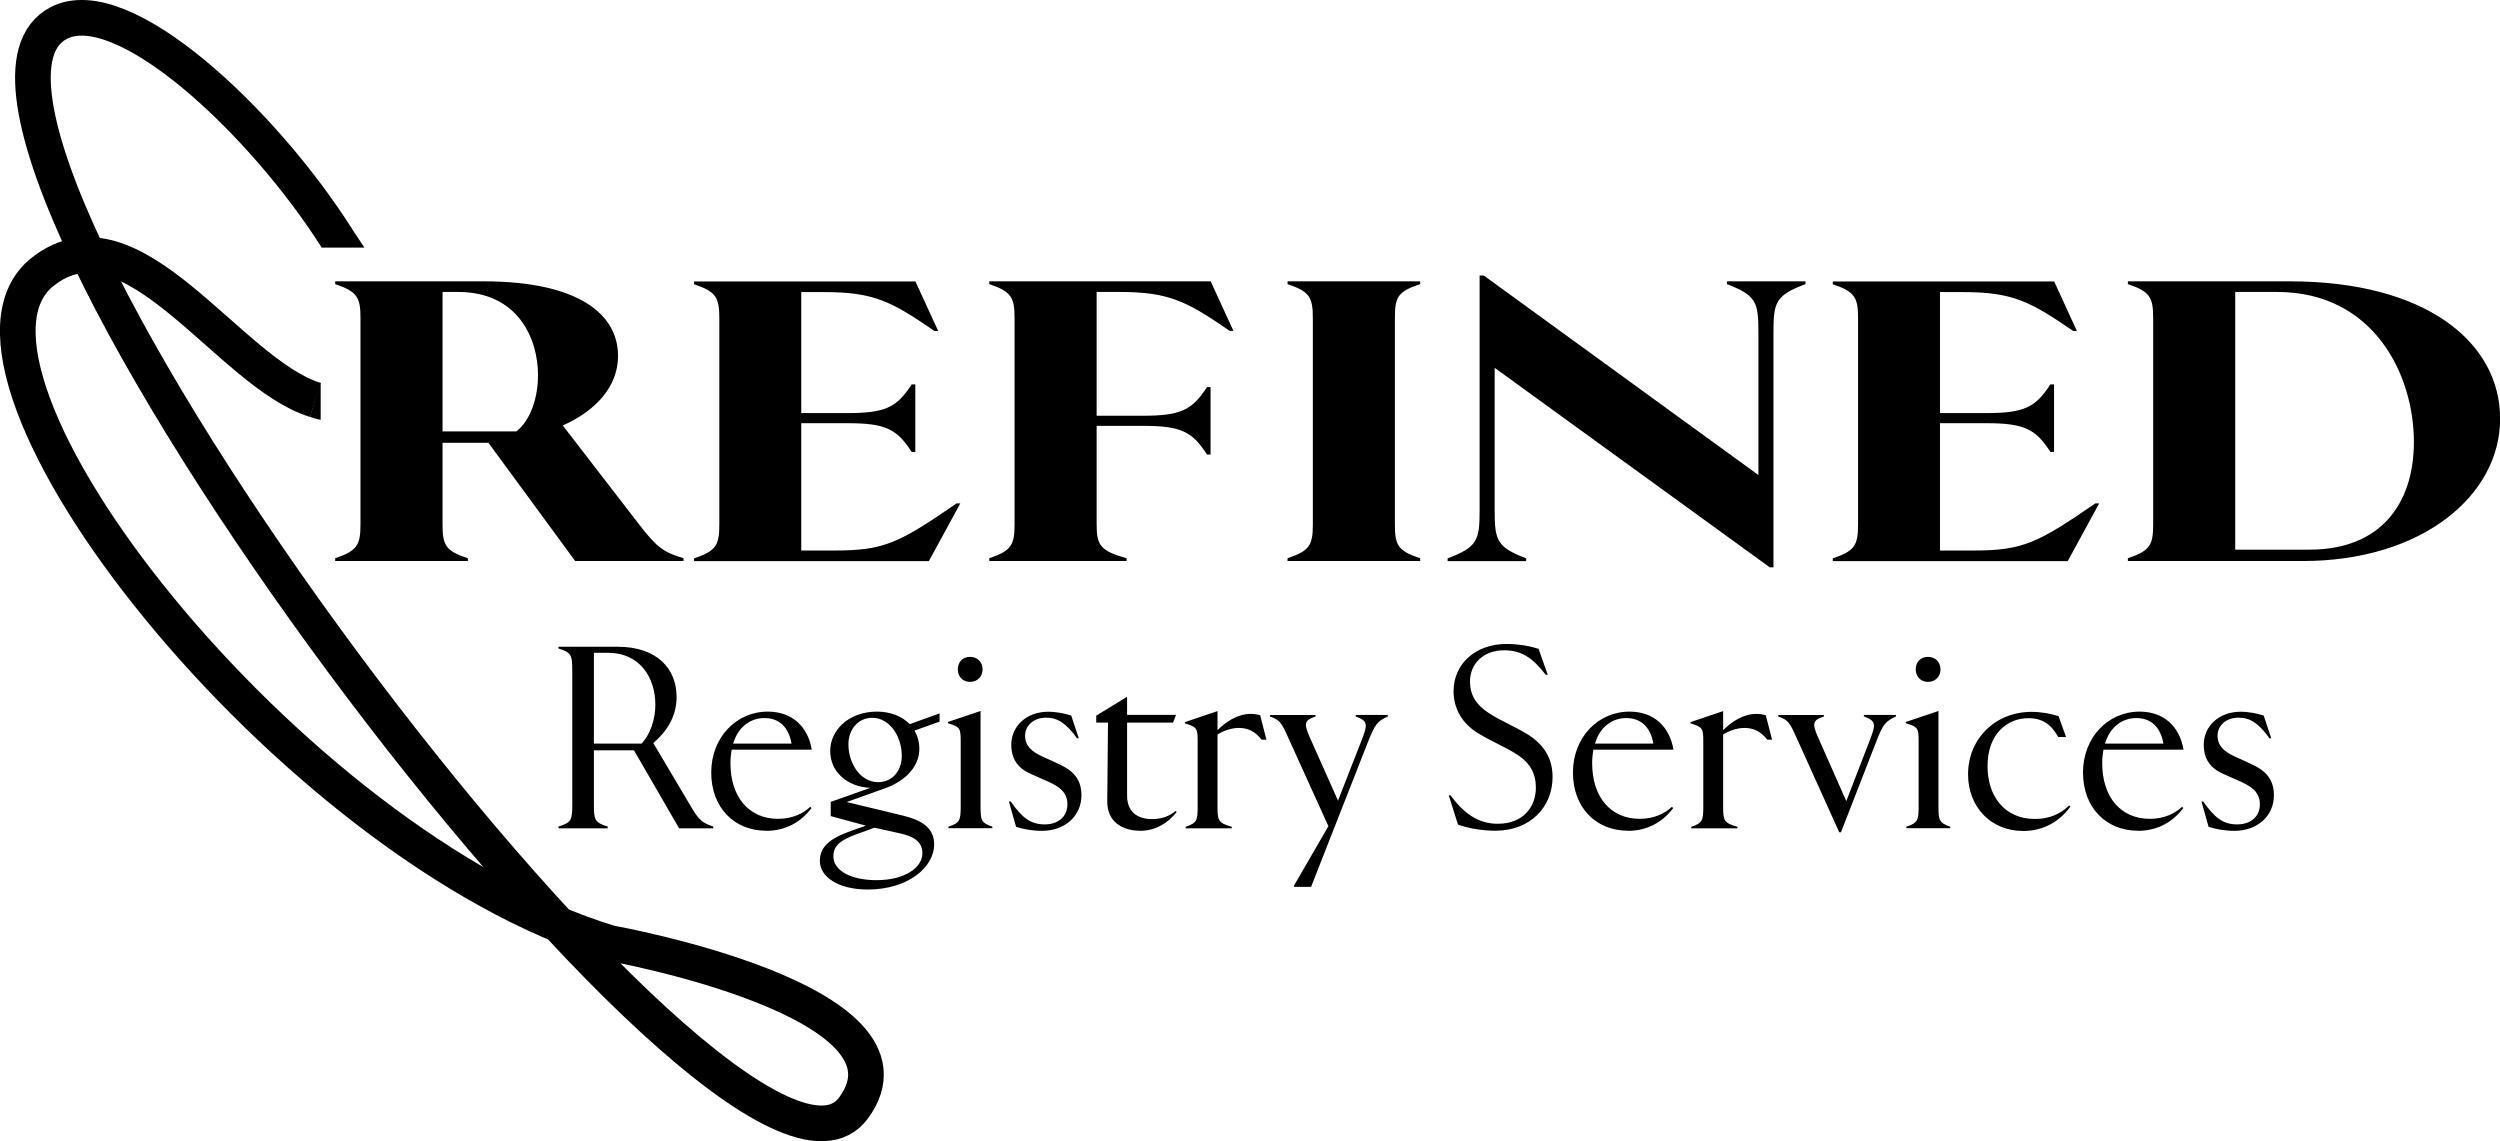
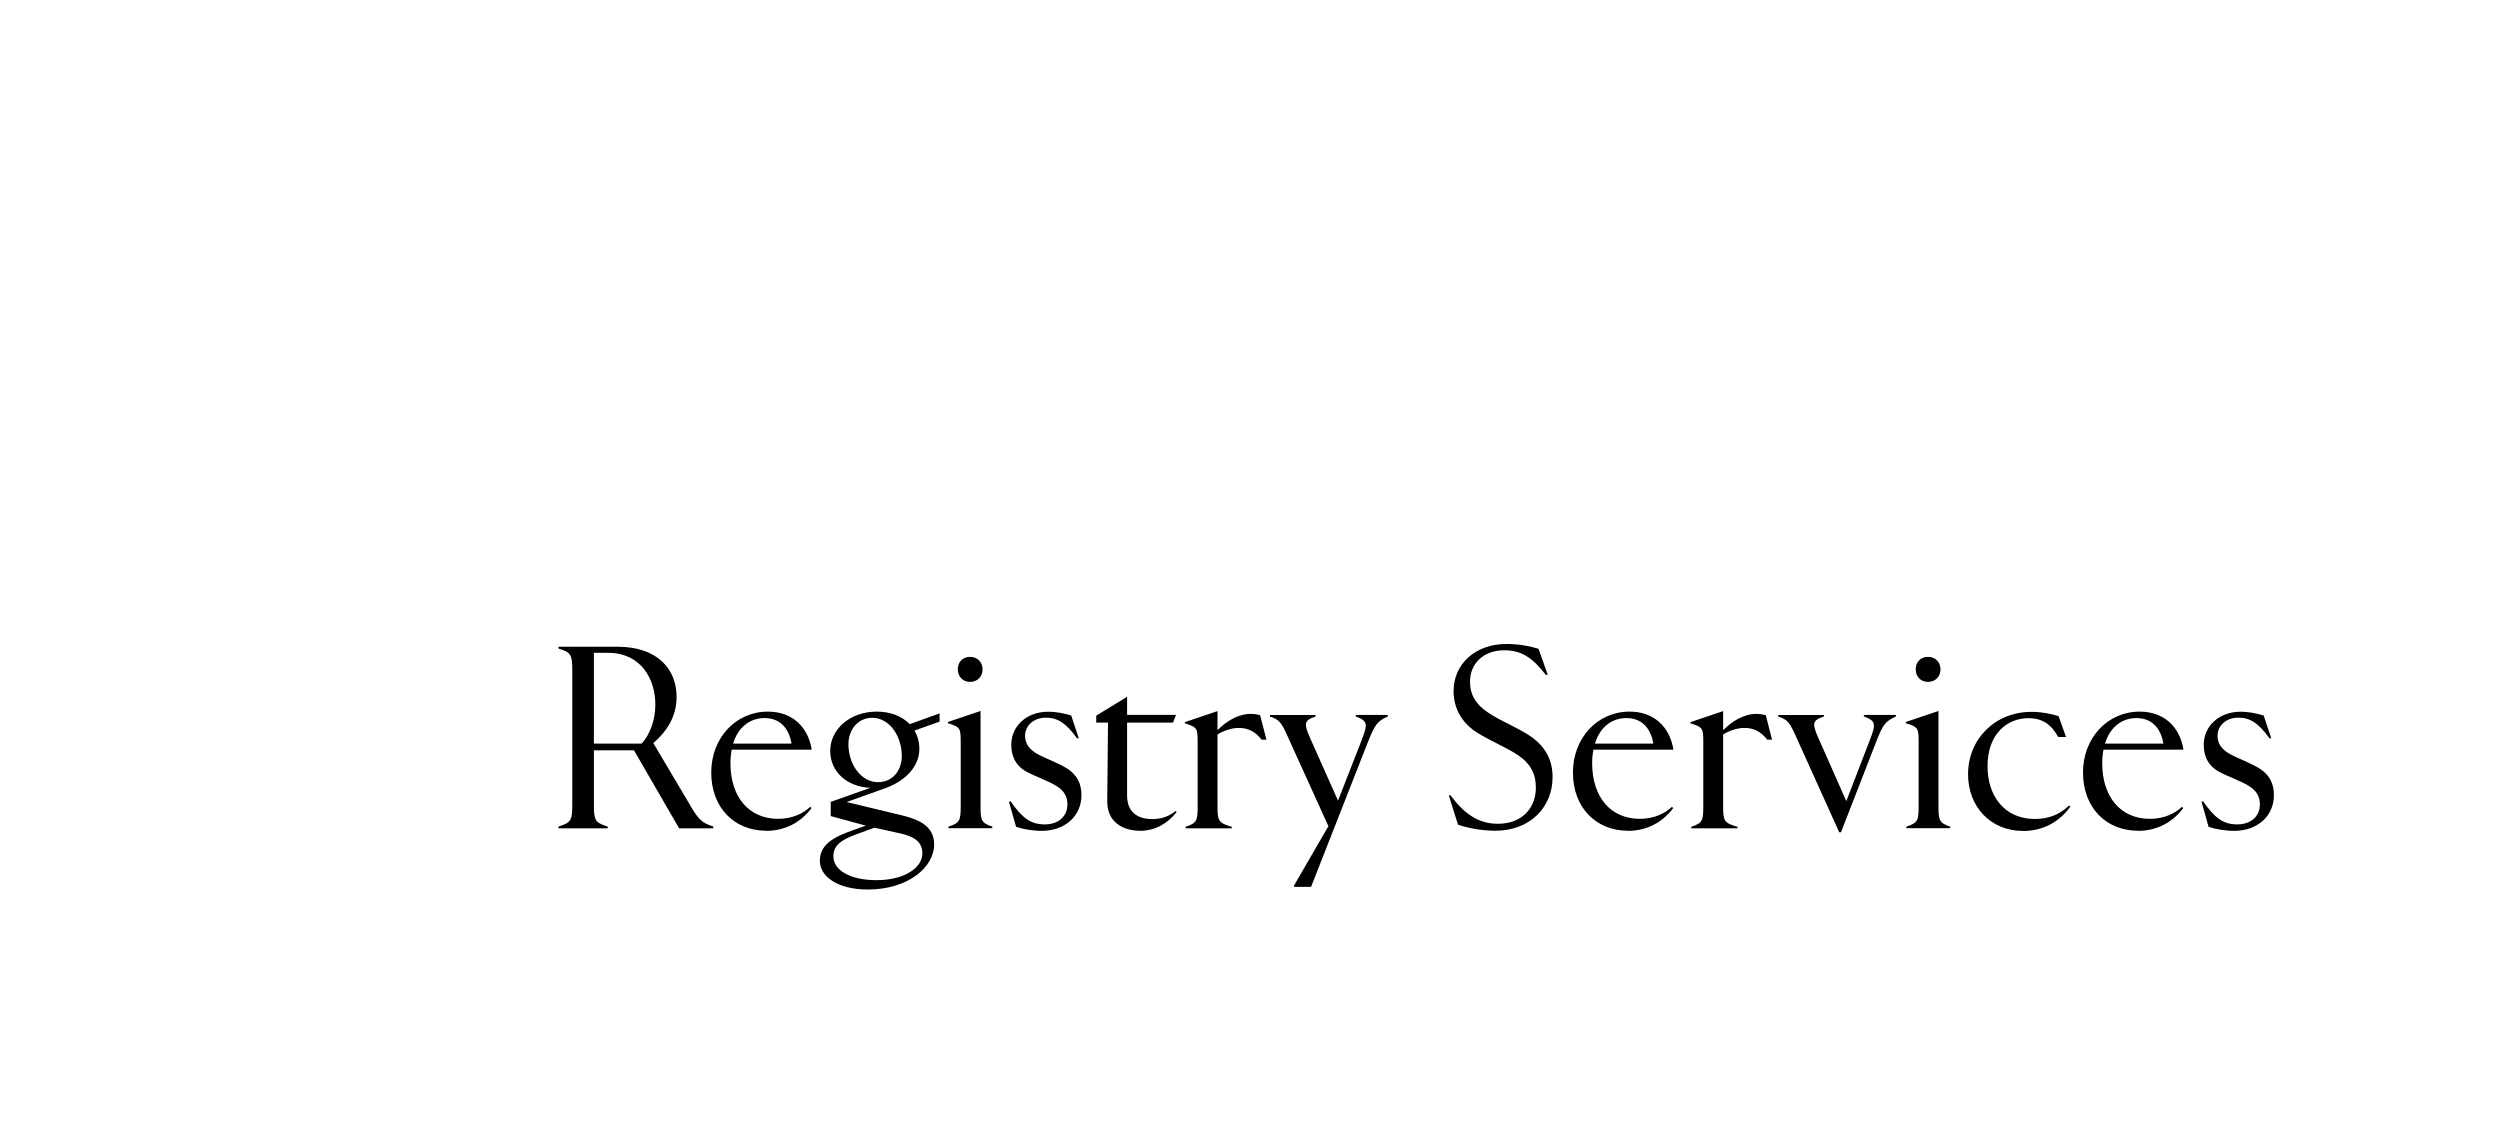
<svg xmlns="http://www.w3.org/2000/svg" id="Layer_1" viewBox="0 0 197.72 90.26">
  <defs>
    <style>.cls-1{fill:none;stroke:#000;stroke-miterlimit:10;stroke-width:2.82px;}</style>
  </defs>
  <path d="M174.23,63.39h-.12l.56,2c.52.18,1.29.32,2.04.32,1.82,0,3.13-1.17,3.13-2.82,0-.93-.36-1.57-1.03-2.04-.67-.46-1.79-.85-2.44-1.21-.64-.36-.99-.81-.99-1.45,0-.79.66-1.43,1.65-1.43.91,0,1.57.4,2.46,1.63h.14l-.6-1.8c-.51-.16-1.17-.3-1.82-.3-1.71,0-2.92,1.13-2.92,2.62,0,.97.4,1.63,1.09,2.06.69.4,1.9.81,2.48,1.19.58.36.87.81.87,1.45,0,.99-.75,1.59-1.79,1.59-1.11,0-1.77-.5-2.7-1.82M166.48,58.81c.4-1.33,1.37-2.02,2.48-2.02,1.17,0,1.92.73,2.14,2.02h-4.62ZM169.08,65.71c1.53,0,2.76-.69,3.59-1.8l-.1-.1c-.54.52-1.41.95-2.54.95-2.32,0-3.77-1.74-3.77-4.4,0-.38.04-.75.1-1.07h6.33c-.3-1.82-1.55-3.01-3.47-3.01-2.52,0-4.48,2.06-4.48,4.82s1.82,4.6,4.34,4.6M162.77,58.29h.63l-.59-1.65c-.56-.18-1.31-.34-2.14-.34-2.88,0-5.02,2.14-5.02,4.94,0,2.56,1.78,4.48,4.36,4.48,1.61,0,2.88-.75,3.73-1.92l-.1-.1c-.69.69-1.57,1.07-2.72,1.07-2.36,0-3.73-1.78-3.73-4.18,0-2.56,1.57-3.79,3.23-3.79,1.11,0,1.82.5,2.36,1.49M150.73,57.2c.99.3,1.01.4,1.01,1.53v5.04c0,1.11-.06,1.31-.97,1.61v.12h3.47v-.12c-.87-.3-.93-.5-.93-1.61v-7.54l-2.58.87v.1ZM152.48,53.93c.58,0,.99-.42.99-.99s-.4-.99-.99-.99-.97.42-.97.99.4.99.97.99M144.25,56.67v-.12h-3.61v.12c.75.26.89.42,1.47,1.73l3.35,7.42h.14l2.74-7.04c.6-1.57.77-1.71,1.61-2.12v-.12h-2.54v.12c.97.38.99.56.4,2.06l-1.79,4.64-2.22-5.02c-.48-1.09-.48-1.37.44-1.67M133.76,65.39v.12h3.65v-.12c-1.07-.3-1.13-.5-1.13-1.61v-5.69c.44-.28,1.09-.52,1.67-.52.73,0,1.29.26,1.82.93h.38l-.5-1.94c-.14-.04-.44-.1-.73-.1-1.05,0-1.98.62-2.64,1.29v-1.51l-2.58.87v.1c.99.3,1.01.4,1.01,1.53v5.04c0,1.11-.06,1.31-.95,1.61M126.14,58.81c.4-1.33,1.37-2.02,2.48-2.02,1.17,0,1.92.73,2.14,2.02h-4.62ZM128.74,65.71c1.53,0,2.76-.69,3.59-1.8l-.1-.1c-.55.52-1.41.95-2.54.95-2.32,0-3.77-1.74-3.77-4.4,0-.38.04-.75.1-1.07h6.33c-.3-1.82-1.55-3.01-3.47-3.01-2.52,0-4.48,2.06-4.48,4.82s1.82,4.6,4.34,4.6M114.72,62.9h-.14l.73,2.32c.81.28,1.88.48,2.96.48,2.78,0,4.52-1.9,4.52-4.24,0-1.45-.64-2.4-1.57-3.11-.93-.69-2.52-1.31-3.51-1.98-.99-.65-1.45-1.43-1.45-2.46,0-1.43,1.07-2.48,2.7-2.48,1.35,0,2.24.57,3.29,1.94h.16l-.73-2.06c-.71-.22-1.59-.38-2.54-.38-2.44,0-4.18,1.57-4.18,3.73,0,1.39.67,2.4,1.55,3.07.89.66,2.68,1.39,3.59,2.02.91.62,1.37,1.43,1.37,2.54,0,1.55-1.03,2.86-3.01,2.86-1.59,0-2.7-.85-3.75-2.26M104.05,56.67v-.12h-3.61v.12c.75.26.89.42,1.47,1.73l3.15,6.94-2.72,4.7v.1h1.35l4.46-11.36c.62-1.57.77-1.71,1.61-2.12v-.12h-2.54v.12c.97.38.99.56.4,2.06l-1.8,4.6-2.22-4.98c-.48-1.09-.48-1.37.44-1.67M93.77,65.39v.12h3.65v-.12c-1.07-.3-1.13-.5-1.13-1.61v-5.69c.44-.28,1.09-.52,1.67-.52.73,0,1.29.26,1.82.93h.38l-.5-1.94c-.14-.04-.44-.1-.73-.1-1.05,0-1.98.62-2.64,1.29v-1.51l-2.58.87v.1c.99.3,1.01.4,1.01,1.53v5.04c0,1.11-.06,1.31-.95,1.61M90.14,65.71c1.25,0,2.24-.62,2.92-1.49l-.08-.08c-.46.38-1.07.64-1.84.64-1.21,0-2-.58-2-1.86v-5.77h3.63l.24-.61h-3.87v-1.43l-2.44,1.49v.55h.93l-.06,6.21c-.02,1.65,1.23,2.34,2.56,2.34M79.91,63.39h-.12l.57,2c.52.18,1.29.32,2.04.32,1.82,0,3.13-1.17,3.13-2.82,0-.93-.36-1.57-1.03-2.04-.67-.46-1.79-.85-2.44-1.21-.64-.36-.99-.81-.99-1.45,0-.79.67-1.43,1.65-1.43.91,0,1.57.4,2.46,1.63h.14l-.6-1.8c-.5-.16-1.17-.3-1.82-.3-1.71,0-2.92,1.13-2.92,2.62,0,.97.4,1.63,1.09,2.06.69.4,1.9.81,2.48,1.19.58.36.87.81.87,1.45,0,.99-.75,1.59-1.79,1.59-1.11,0-1.78-.5-2.7-1.82M74.97,57.2c.99.3,1.01.4,1.01,1.53v5.04c0,1.11-.06,1.31-.97,1.61v.12h3.47v-.12c-.87-.3-.93-.5-.93-1.61v-7.54l-2.58.87v.1ZM76.72,53.93c.58,0,.99-.42.99-.99s-.4-.99-.99-.99-.97.42-.97.99.4.99.97.99M67.1,58.87c0-1.21.79-2.1,1.88-2.1,1.37,0,2.34,1.45,2.34,3.01,0,1.17-.73,2.08-1.88,2.08-1.35,0-2.34-1.43-2.34-2.99M65.91,67.73c0-.83.54-1.29,1.88-1.77l1.37-.5,1.98.44c1.11.24,1.81.65,1.81,1.59,0,1.11-1.37,2.12-3.63,2.12-2.08,0-3.41-.79-3.41-1.88M65.69,64.54l2.76.75v.02l-.97.34c-1.55.55-2.64,1.13-2.64,2.44,0,1.23,1.41,2.26,3.79,2.26,3.19,0,5.25-1.76,5.25-3.57,0-1.37-1.09-1.94-2.48-2.28l-4.44-1.07,3.05-1.09c1.61-.58,2.7-1.73,2.7-3.11,0-.54-.14-1.03-.38-1.45l1.98-.71v-.65l-2.36.85c-.62-.63-1.53-.99-2.6-.99-2.18,0-3.69,1.43-3.69,3.11s1.37,2.84,3.17,2.92l-3.13,1.11v1.11ZM57.98,58.81c.4-1.33,1.37-2.02,2.48-2.02,1.17,0,1.92.73,2.14,2.02h-4.62ZM60.59,65.71c1.53,0,2.76-.69,3.59-1.8l-.1-.1c-.54.52-1.41.95-2.54.95-2.32,0-3.77-1.74-3.77-4.4,0-.38.04-.75.1-1.07h6.33c-.3-1.82-1.55-3.01-3.47-3.01-2.52,0-4.48,2.06-4.48,4.82s1.81,4.6,4.34,4.6M46.97,58.81v-7.18h1.11c2.6,0,3.75,2.04,3.75,4.11,0,1.15-.4,2.34-1.09,3.07h-3.77ZM54.6,63.71l-2.93-4.94c1.05-.91,1.84-2.08,1.84-3.65,0-2.2-1.51-3.97-4.66-3.97h-4.68v.14c1.03.32,1.09.52,1.09,1.78v10.53c0,1.25-.06,1.45-1.09,1.77v.14h3.89v-.14c-1.03-.32-1.09-.52-1.09-1.77v-4.26h3.17l3.57,6.17h2.7v-.14c-.83-.28-1.11-.46-1.81-1.65" />
-   <path d="M176.78,43.47v-20.38h3.31c7.63,0,10.82,6.52,10.82,11.87,0,4.85-2.61,8.51-8.25,8.51h-5.88ZM181.11,22.25h-12.82v.22c1.76.59,2,1.06,2,2.7v16.28c0,1.65-.24,2.11-2,2.7v.22h13.84c9.43,0,15.6-5.19,15.6-11.25s-5.88-10.87-16.62-10.87M165.72,39.81c-4.57,3.14-5.72,3.73-9.68,3.73h-2.61v-10.07h3.63c3.02,0,3.92.44,5.1,2.27h.29v-5.34h-.29c-1.18,1.83-2.08,2.27-5.1,2.27h-3.63v-9.57h1.8c3.92,0,5.31.72,8.74,3.08h.29l-1.8-3.92h-17.51v.22c1.76.59,2,1.06,2,2.7v16.28c0,1.65-.24,2.11-2,2.7v.22h18.58l2.49-4.57h-.29ZM117.02,21.79v18.55c0,2.39-.16,2.92-2.53,3.82v.22h6.21v-.22c-2.33-.9-2.49-1.43-2.49-3.82v-11.25l21.76,15.78h.29v-18.58c0-2.39.16-2.92,2.53-3.82v-.22h-6.21v.22c2.33.9,2.49,1.43,2.49,3.82v11.28l-21.72-15.78h-.33ZM103.83,25.17v16.28c0,1.65-.24,2.11-2,2.7v.22h10.49v-.22c-1.8-.59-2-1.06-2-2.7v-16.28c0-1.65.2-2.11,2-2.7v-.22h-10.49v.22c1.76.59,2,1.06,2,2.7M88.52,23.09c3.92,0,5.31.72,8.74,3.08h.29l-1.8-3.92h-17.51v.22c1.75.59,2,1.06,2,2.7v16.28c0,1.65-.25,2.11-2,2.7v.22h10.86v-.22c-2.12-.59-2.37-1.06-2.37-2.7v-7.77h3.63c3.02,0,3.92.43,5.1,2.27h.28v-5.34h-.28c-1.18,1.83-2.08,2.27-5.1,2.27h-3.63v-9.79h1.8ZM75.66,39.81c-4.57,3.14-5.72,3.73-9.68,3.73h-2.61v-10.07h3.63c3.02,0,3.92.44,5.1,2.27h.29v-5.34h-.29c-1.18,1.83-2.08,2.27-5.1,2.27h-3.63v-9.57h1.8c3.92,0,5.31.72,8.74,3.08h.29l-1.8-3.92h-17.51v.22c1.76.59,2,1.06,2,2.7v16.28c0,1.65-.24,2.11-2,2.7v.22h18.57l2.49-4.57h-.29ZM35,34.12v-11.03h1.22c4.74,0,6.33,3.67,6.33,6.59,0,1.74-.57,3.54-1.71,4.44h-5.84ZM50.55,41.48l-6.04-7.83c2.65-1.18,4.37-3.11,4.37-5.5,0-3.26-3.06-5.9-10.65-5.9h-11.72v.22c1.76.59,2,1.06,2,2.7v16.28c0,1.65-.25,2.11-2,2.7v.22h10.49v-.22c-1.8-.59-2-1.06-2-2.7v-6.43h3.63l6.86,9.35h8.57v-.22c-1.55-.47-2.08-.81-3.51-2.67" />
-   <path class="cls-1" d="M24.94,31.63c-6.83-2.09-14.51-15.69-21.56-10.14-9.93,7.82,19.55,45.46,44.88,53.1,0,0,25.47,4.54,19.25,13.03C58.18,100.39-9.97,9.4,4.65,1.82c5.05-2.62,16.12,7.77,21.98,17" />
-   <path d="M25.44,17.96v1.62h3.38s-.79-1.19-1.09-1.64l-2.3.02Z" />
-   <path d="M25.36,30.28h-.06s-.78,2.69-.78,2.69c0,0,.48.18.84.23v-2.92Z" />
</svg>